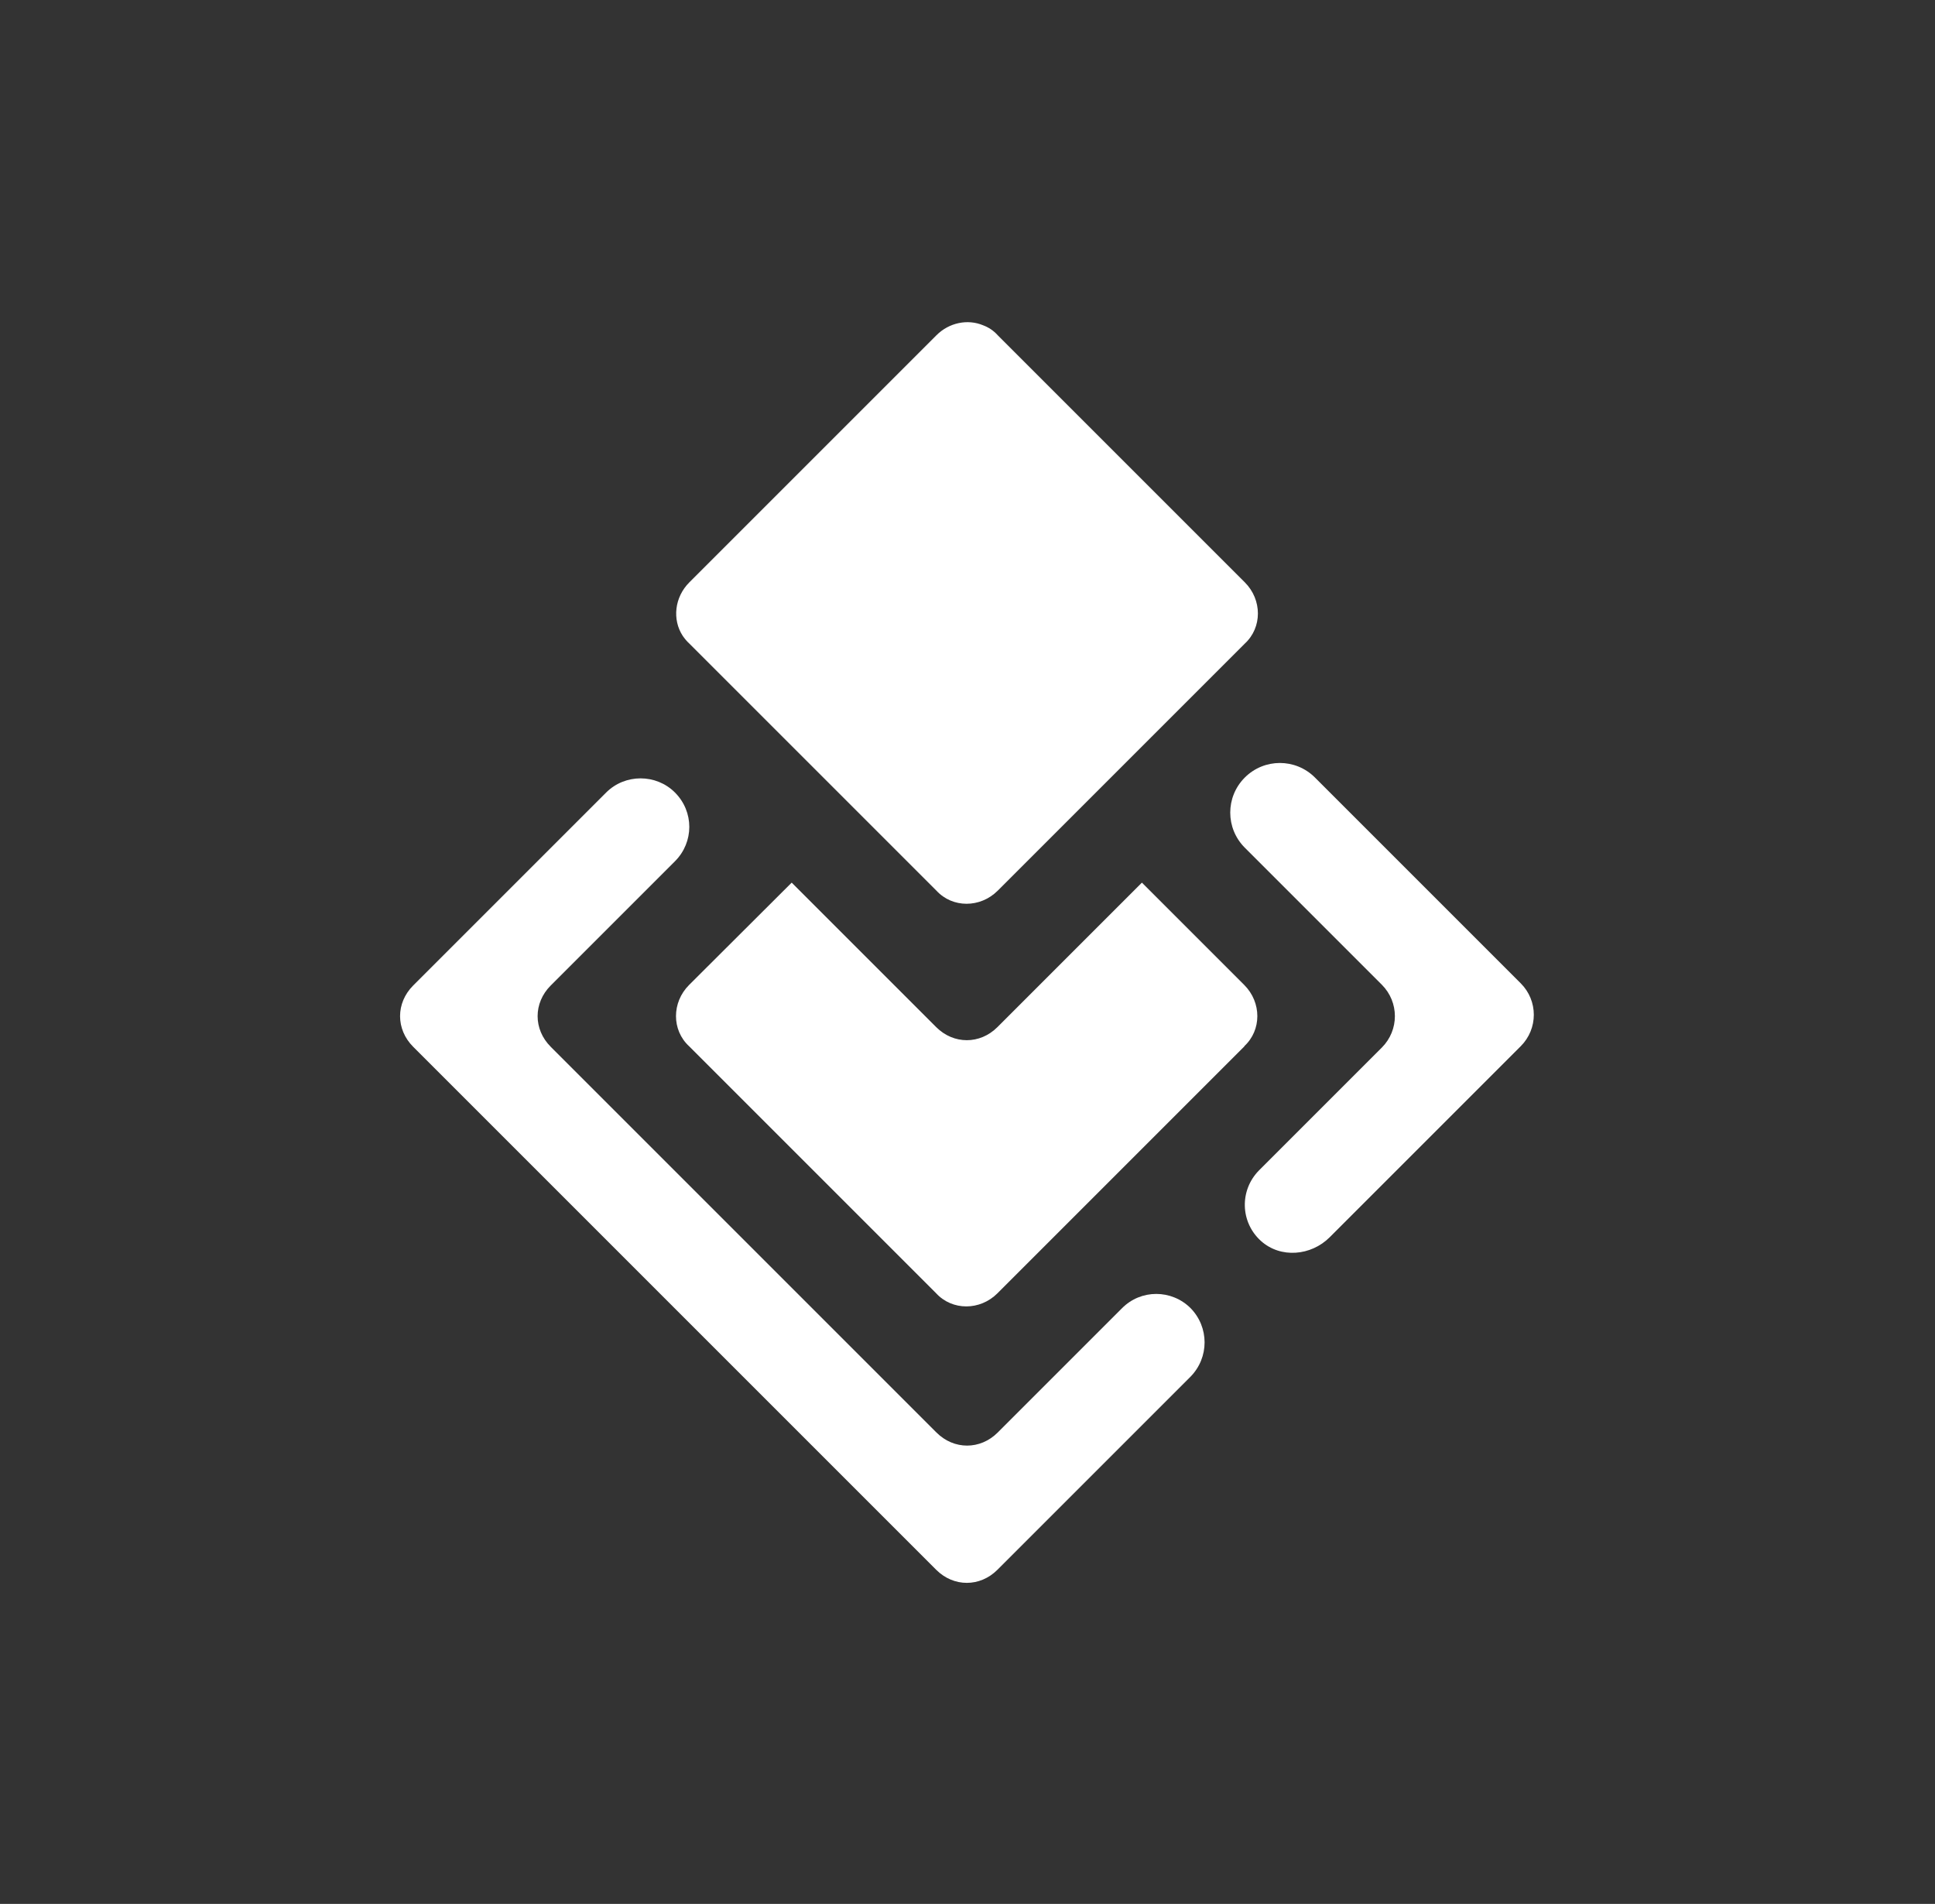
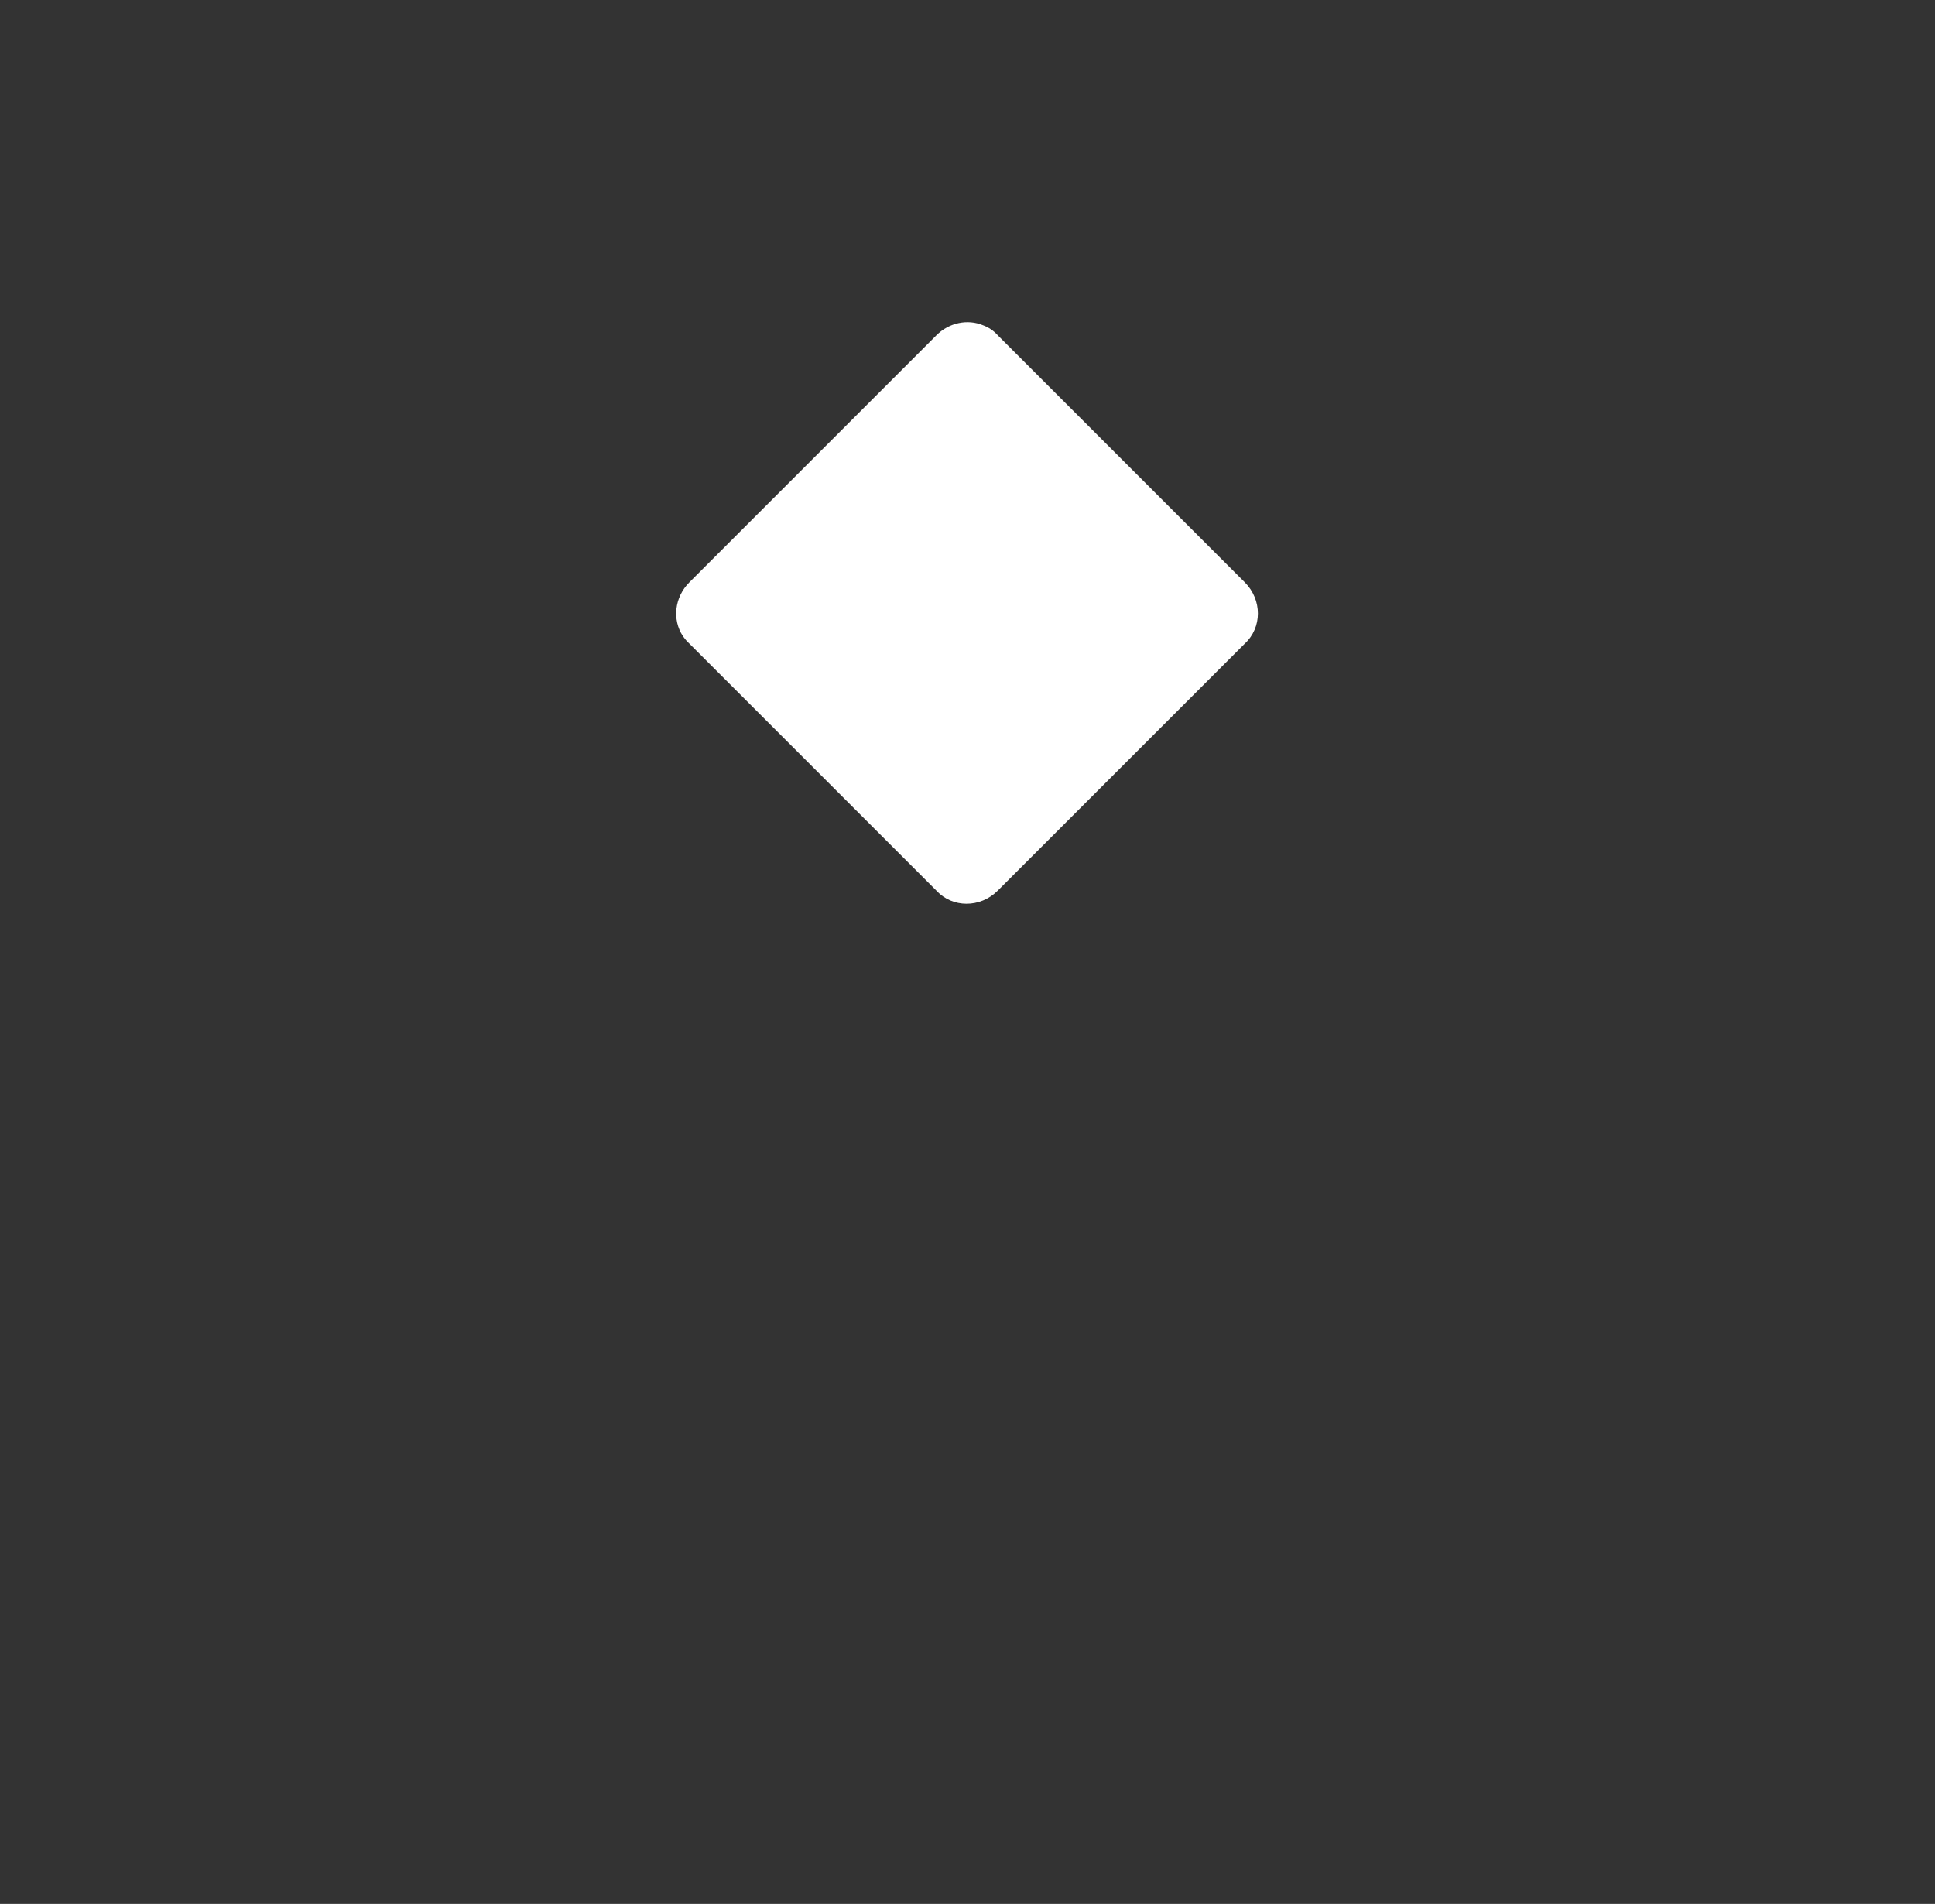
<svg xmlns="http://www.w3.org/2000/svg" id="Layer_1" data-name="Layer 1" viewBox="0 0 69.78 68.66">
  <rect x="0" y="0" width="69.78" height="68.66" fill="#333333" stroke="none" />
  <defs>
    <style>
      .cls-1 {
        fill: #fff;
      }
    </style>
  </defs>
-   <path class="cls-1" d="M54.84,37.73l-6.89,6.89c-.67.67-1.77.77-2.48.13-.75-.68-.77-1.83-.07-2.54l4.43-4.43c.63-.63.63-1.64,0-2.27l-4.94-4.94c-.7-.7-.7-1.83,0-2.53h0c.7-.7,1.83-.7,2.53,0l7.42,7.42c.63.63.63,1.64,0,2.27Z" />
-   <path class="cls-1" d="M44.88,37.73l-8.91,8.91c-.63.63-1.63.63-2.21,0l-8.91-8.91c-.63-.58-.63-1.58,0-2.21l3.7-3.69,5.21,5.21c.63.63,1.58.63,2.21,0l5.21-5.21,3.69,3.69c.63.63.63,1.63,0,2.21Z" />
-   <path class="cls-1" d="M42.93,47.17c.68.69.68,1.79,0,2.48l-6.96,6.96c-.63.63-1.58.63-2.21,0l-18.86-18.86c-.63-.63-.63-1.58,0-2.21l6.96-6.96c.34-.34.79-.51,1.24-.51s.9.17,1.24.51c.69.69.69,1.79,0,2.48l-4.48,4.48c-.63.63-.63,1.58,0,2.21l13.91,13.91c.63.63,1.58.63,2.21,0l4.48-4.48c.68-.69,1.79-.69,2.48,0Z" />
  <path class="cls-1" d="M44.88,23.22l-1.14,1.14c-2.59,2.59-5.17,5.17-7.76,7.76-.63.63-1.63.63-2.21,0-1.85-1.85-3.69-3.69-5.54-5.54-1.12-1.12-2.24-2.24-3.37-3.37-.09-.08-.17-.18-.24-.28-.38-.58-.3-1.39.24-1.93l8.91-8.91c.46-.46,1.13-.59,1.68-.36.19.07.38.19.53.36l8.91,8.91c.63.63.63,1.63,0,2.21Z" />
</svg>